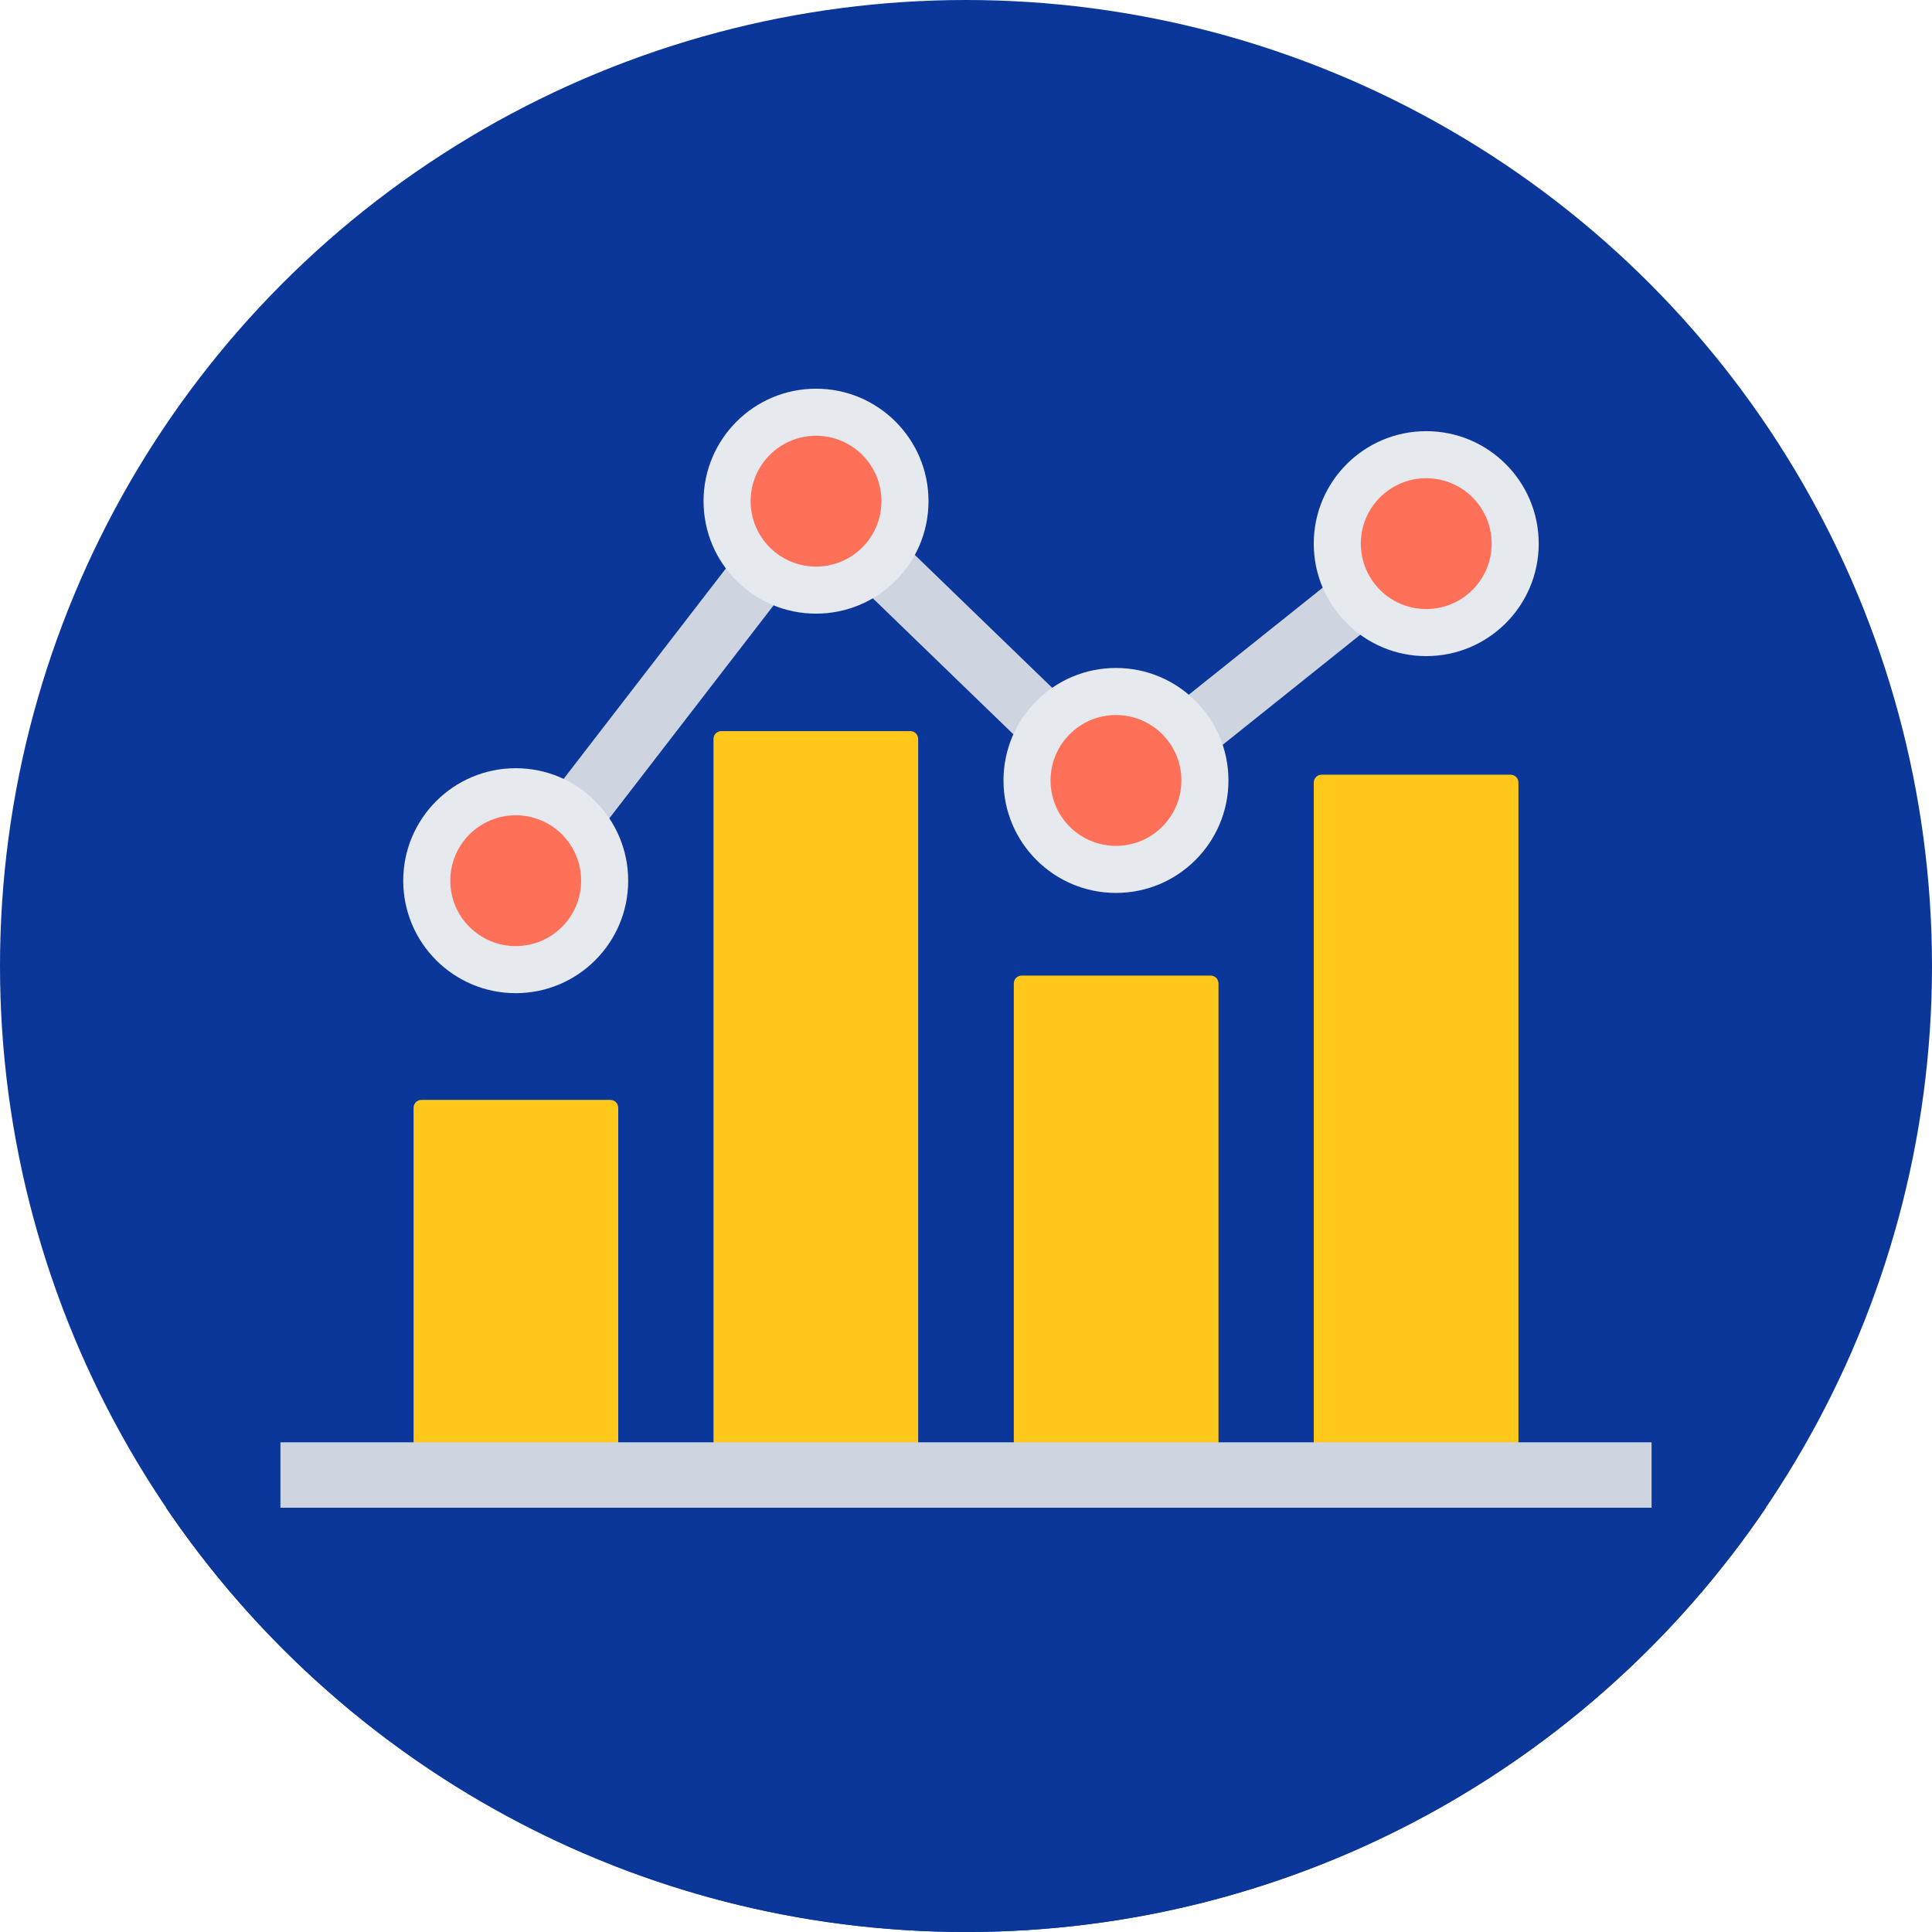
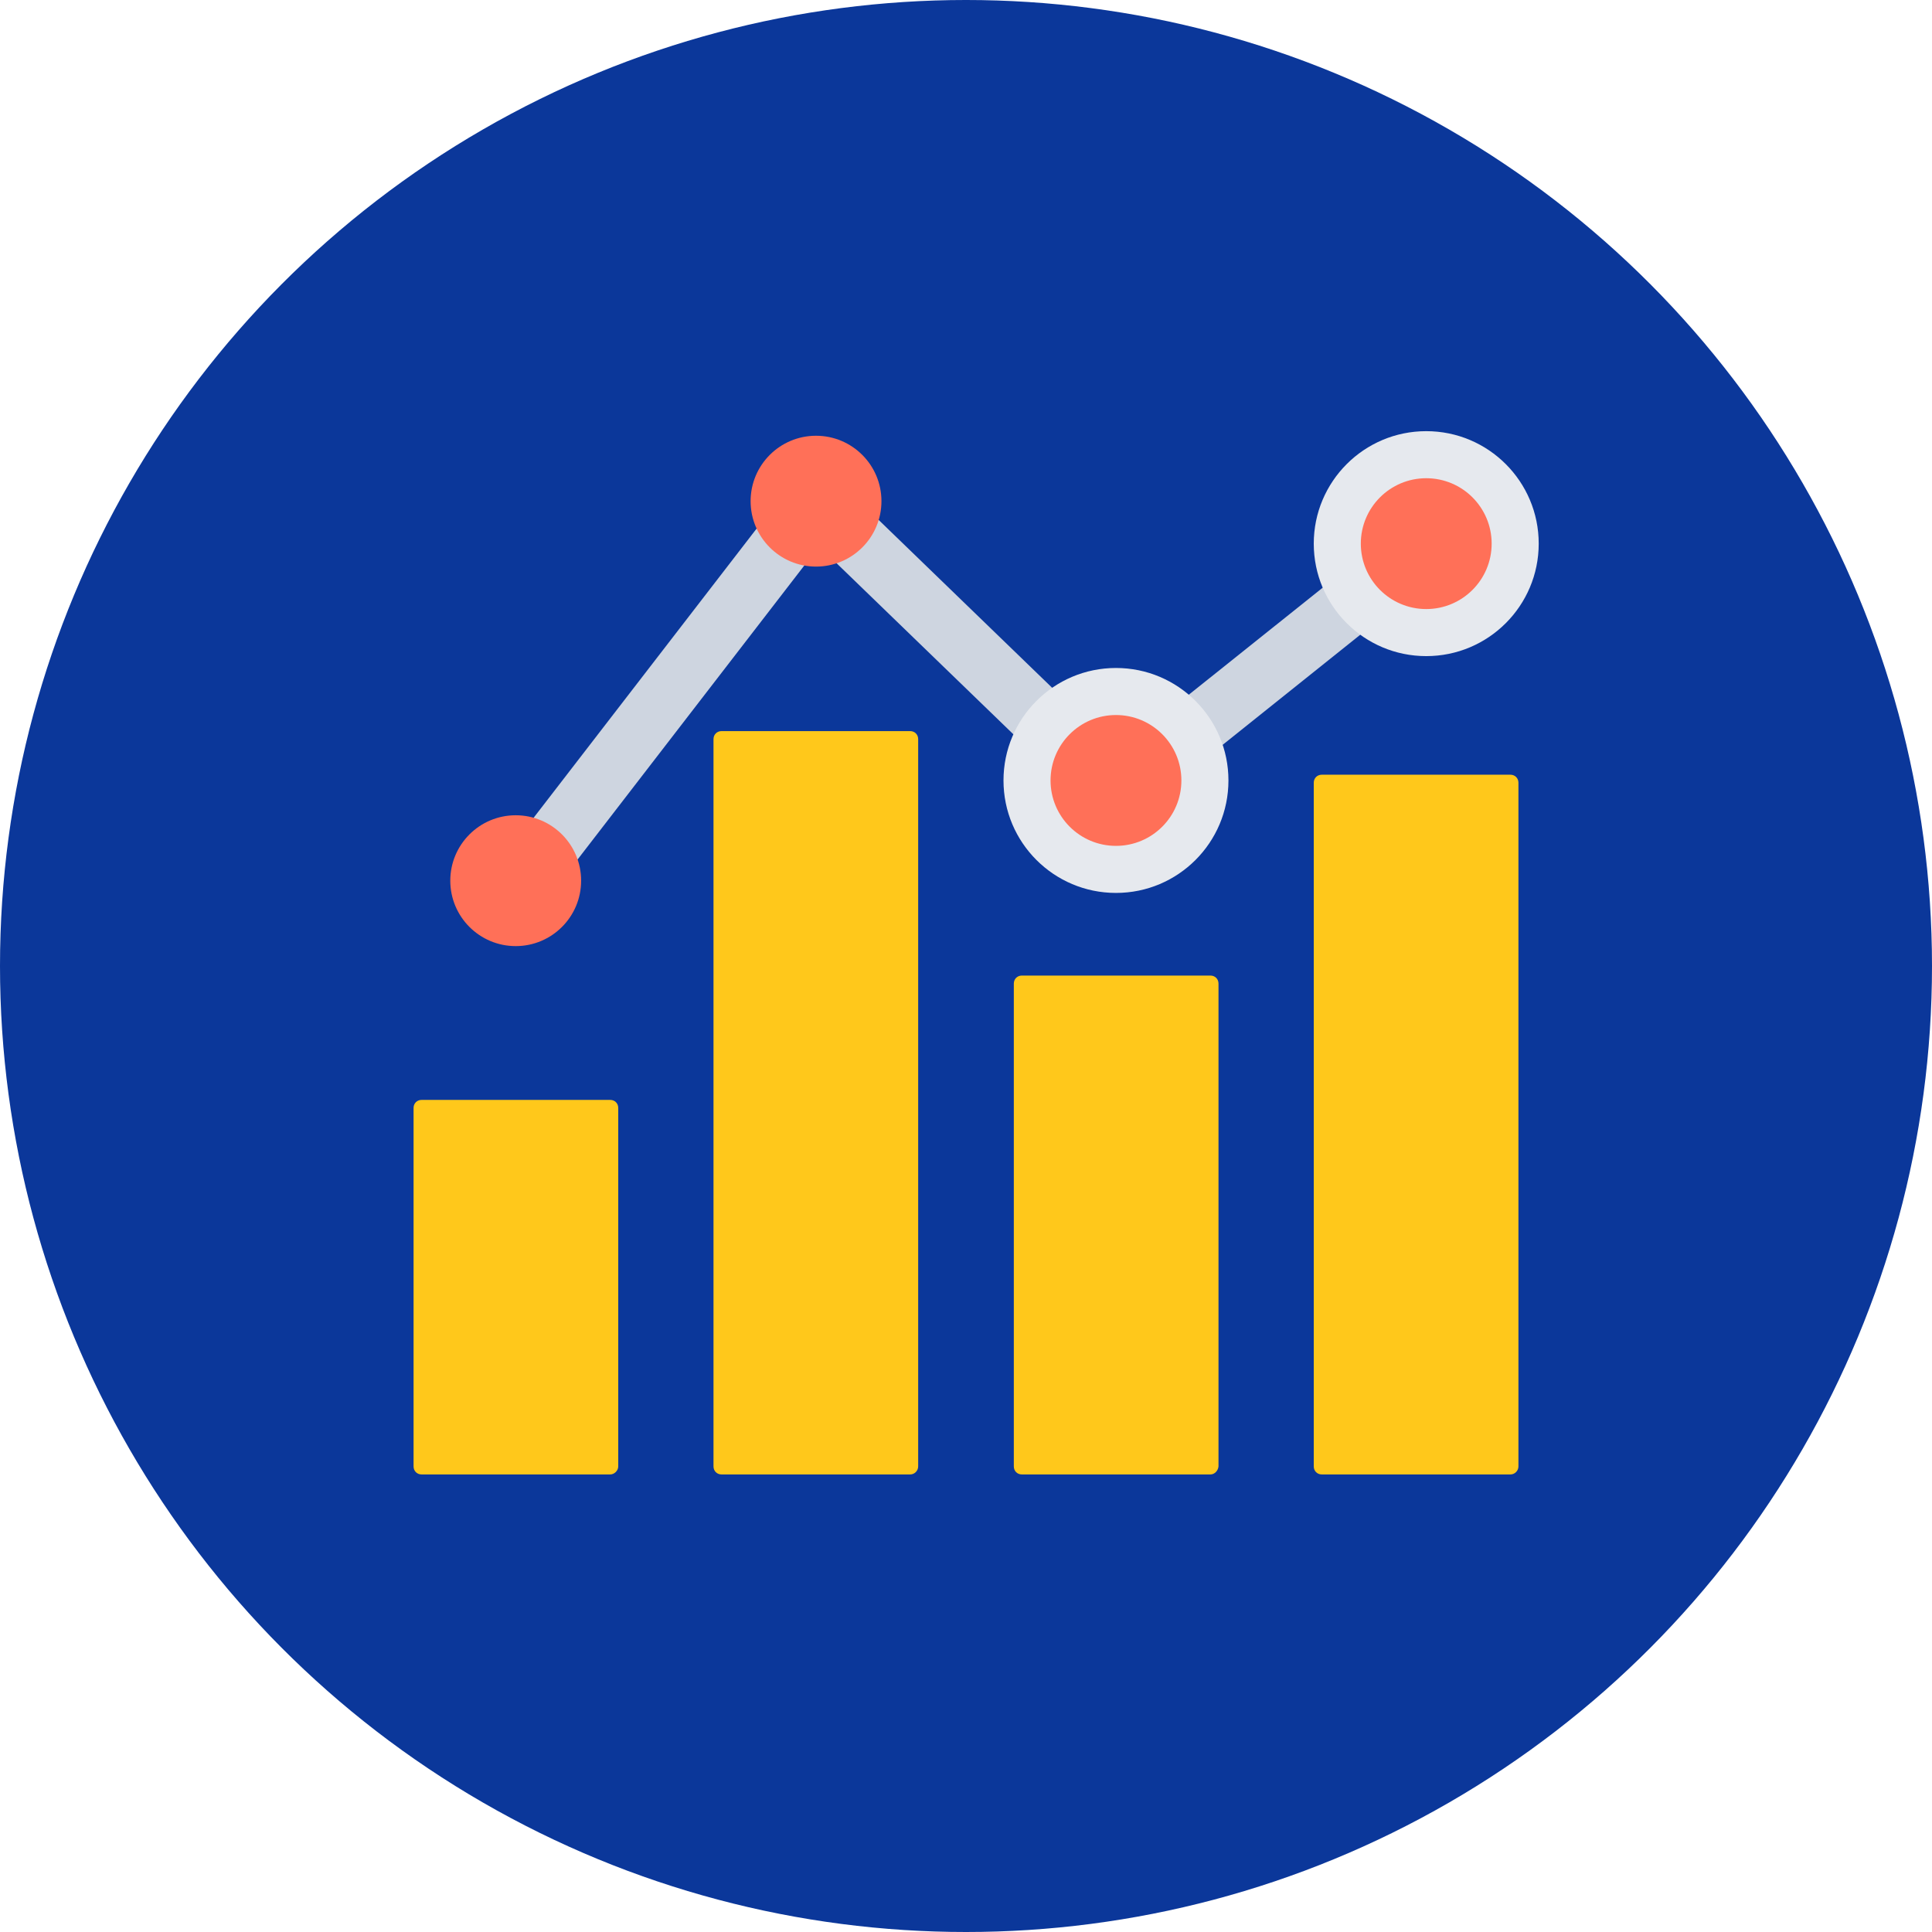
<svg xmlns="http://www.w3.org/2000/svg" version="1.1" id="Layer_1" viewBox="0 0 505 505" xml:space="preserve" width="120px" height="120px" fill="#000000">
  <g id="SVGRepo_bgCarrier" stroke-width="0" />
  <g id="SVGRepo_tracerCarrier" stroke-linecap="round" stroke-linejoin="round" />
  <g id="SVGRepo_iconCarrier">
    <circle style="fill:#0b379a;" cx="252.5" cy="252.5" r="252.5" />
    <polygon style="fill:#CED5E0;" points="143,235 130.5,225.4 212.4,119.2 292.2,196.4 367.9,135.9 377.7,148.2 291.2,217.4 214.1,142.8 " />
-     <path style="fill:#0b379a;" d="M43.4,394.1C88.8,461,165.5,505,252.5,505s163.7-44,209.1-110.9H43.4z" />
    <g>
      <path style="fill:#ffc81b;" d="M394.8,385.4h-49.3c-1.2,0-2.1-0.9-2.1-2.1V204.6c0-1.2,0.9-2.1,2.1-2.1h49.3c1.2,0,2.1,0.9,2.1,2.1 v178.7C396.9,384.4,396,385.4,394.8,385.4z" />
      <path style="fill:#ffc81b;" d="M316.4,385.4h-49.3c-1.2,0-2.1-0.9-2.1-2.1V257.1c0-1.2,0.9-2.1,2.1-2.1h49.3c1.2,0,2.1,0.9,2.1,2.1 v126.2C318.4,384.4,317.5,385.4,316.4,385.4z" />
      <path style="fill:#ffc81b;" d="M237.9,385.4h-49.3c-1.2,0-2.1-0.9-2.1-2.1V193.2c0-1.2,0.9-2.1,2.1-2.1h49.3c1.2,0,2.1,0.9,2.1,2.1 v190.1C240,384.4,239.1,385.4,237.9,385.4z" />
      <path style="fill:#ffc81b;" d="M159.5,385.4h-49.3c-1.2,0-2.1-0.9-2.1-2.1v-93.7c0-1.2,0.9-2.1,2.1-2.1h49.3c1.2,0,2.1,0.9,2.1,2.1 v93.7C161.6,384.4,160.6,385.4,159.5,385.4z" />
    </g>
-     <rect x="73.3" y="377" style="fill:#CED5E0;" width="358.4" height="17.1" />
    <circle style="fill:#E6E9EE;" cx="372.8" cy="142.1" r="29.4" />
    <circle style="fill:#FF7058;" cx="372.8" cy="142.1" r="17.1" />
    <circle style="fill:#E6E9EE;" cx="291.7" cy="204" r="29.4" />
    <circle style="fill:#FF7058;" cx="291.7" cy="204" r="17.1" />
-     <circle style="fill:#E6E9EE;" cx="213.3" cy="131" r="29.4" />
    <circle style="fill:#FF7058;" cx="213.3" cy="131" r="17.1" />
-     <circle style="fill:#E6E9EE;" cx="134.8" cy="230.2" r="29.4" />
    <circle style="fill:#FF7058;" cx="134.8" cy="230.2" r="17.1" />
  </g>
</svg>